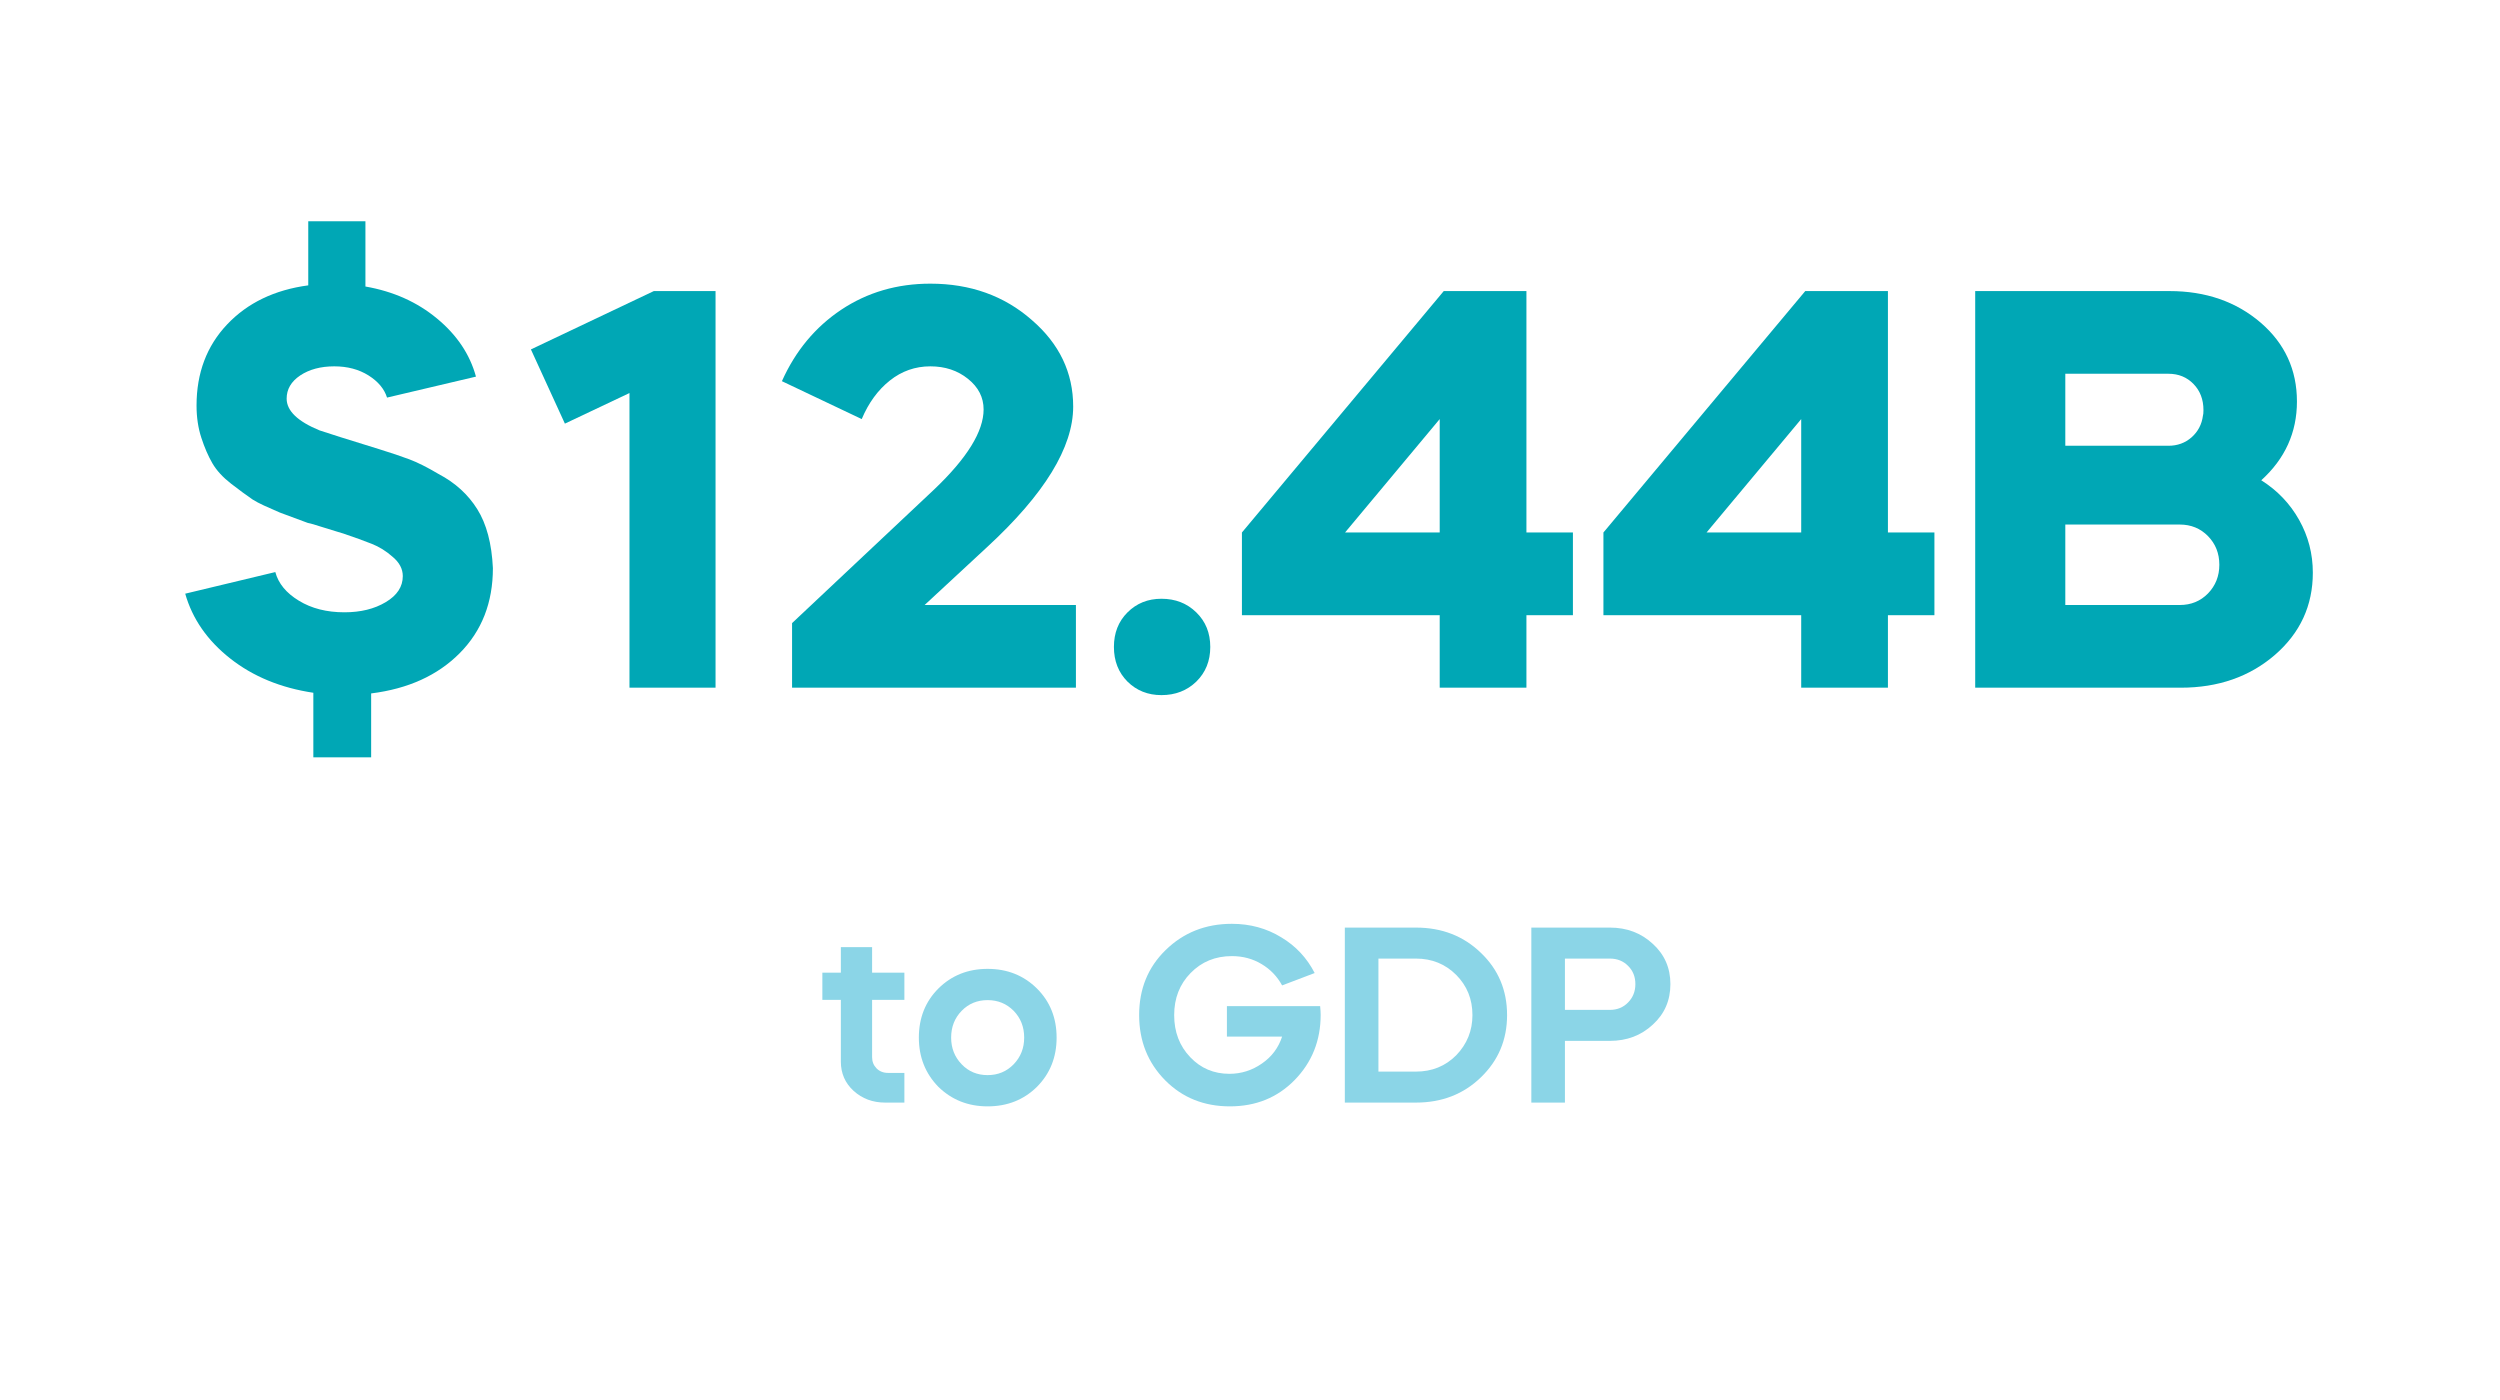
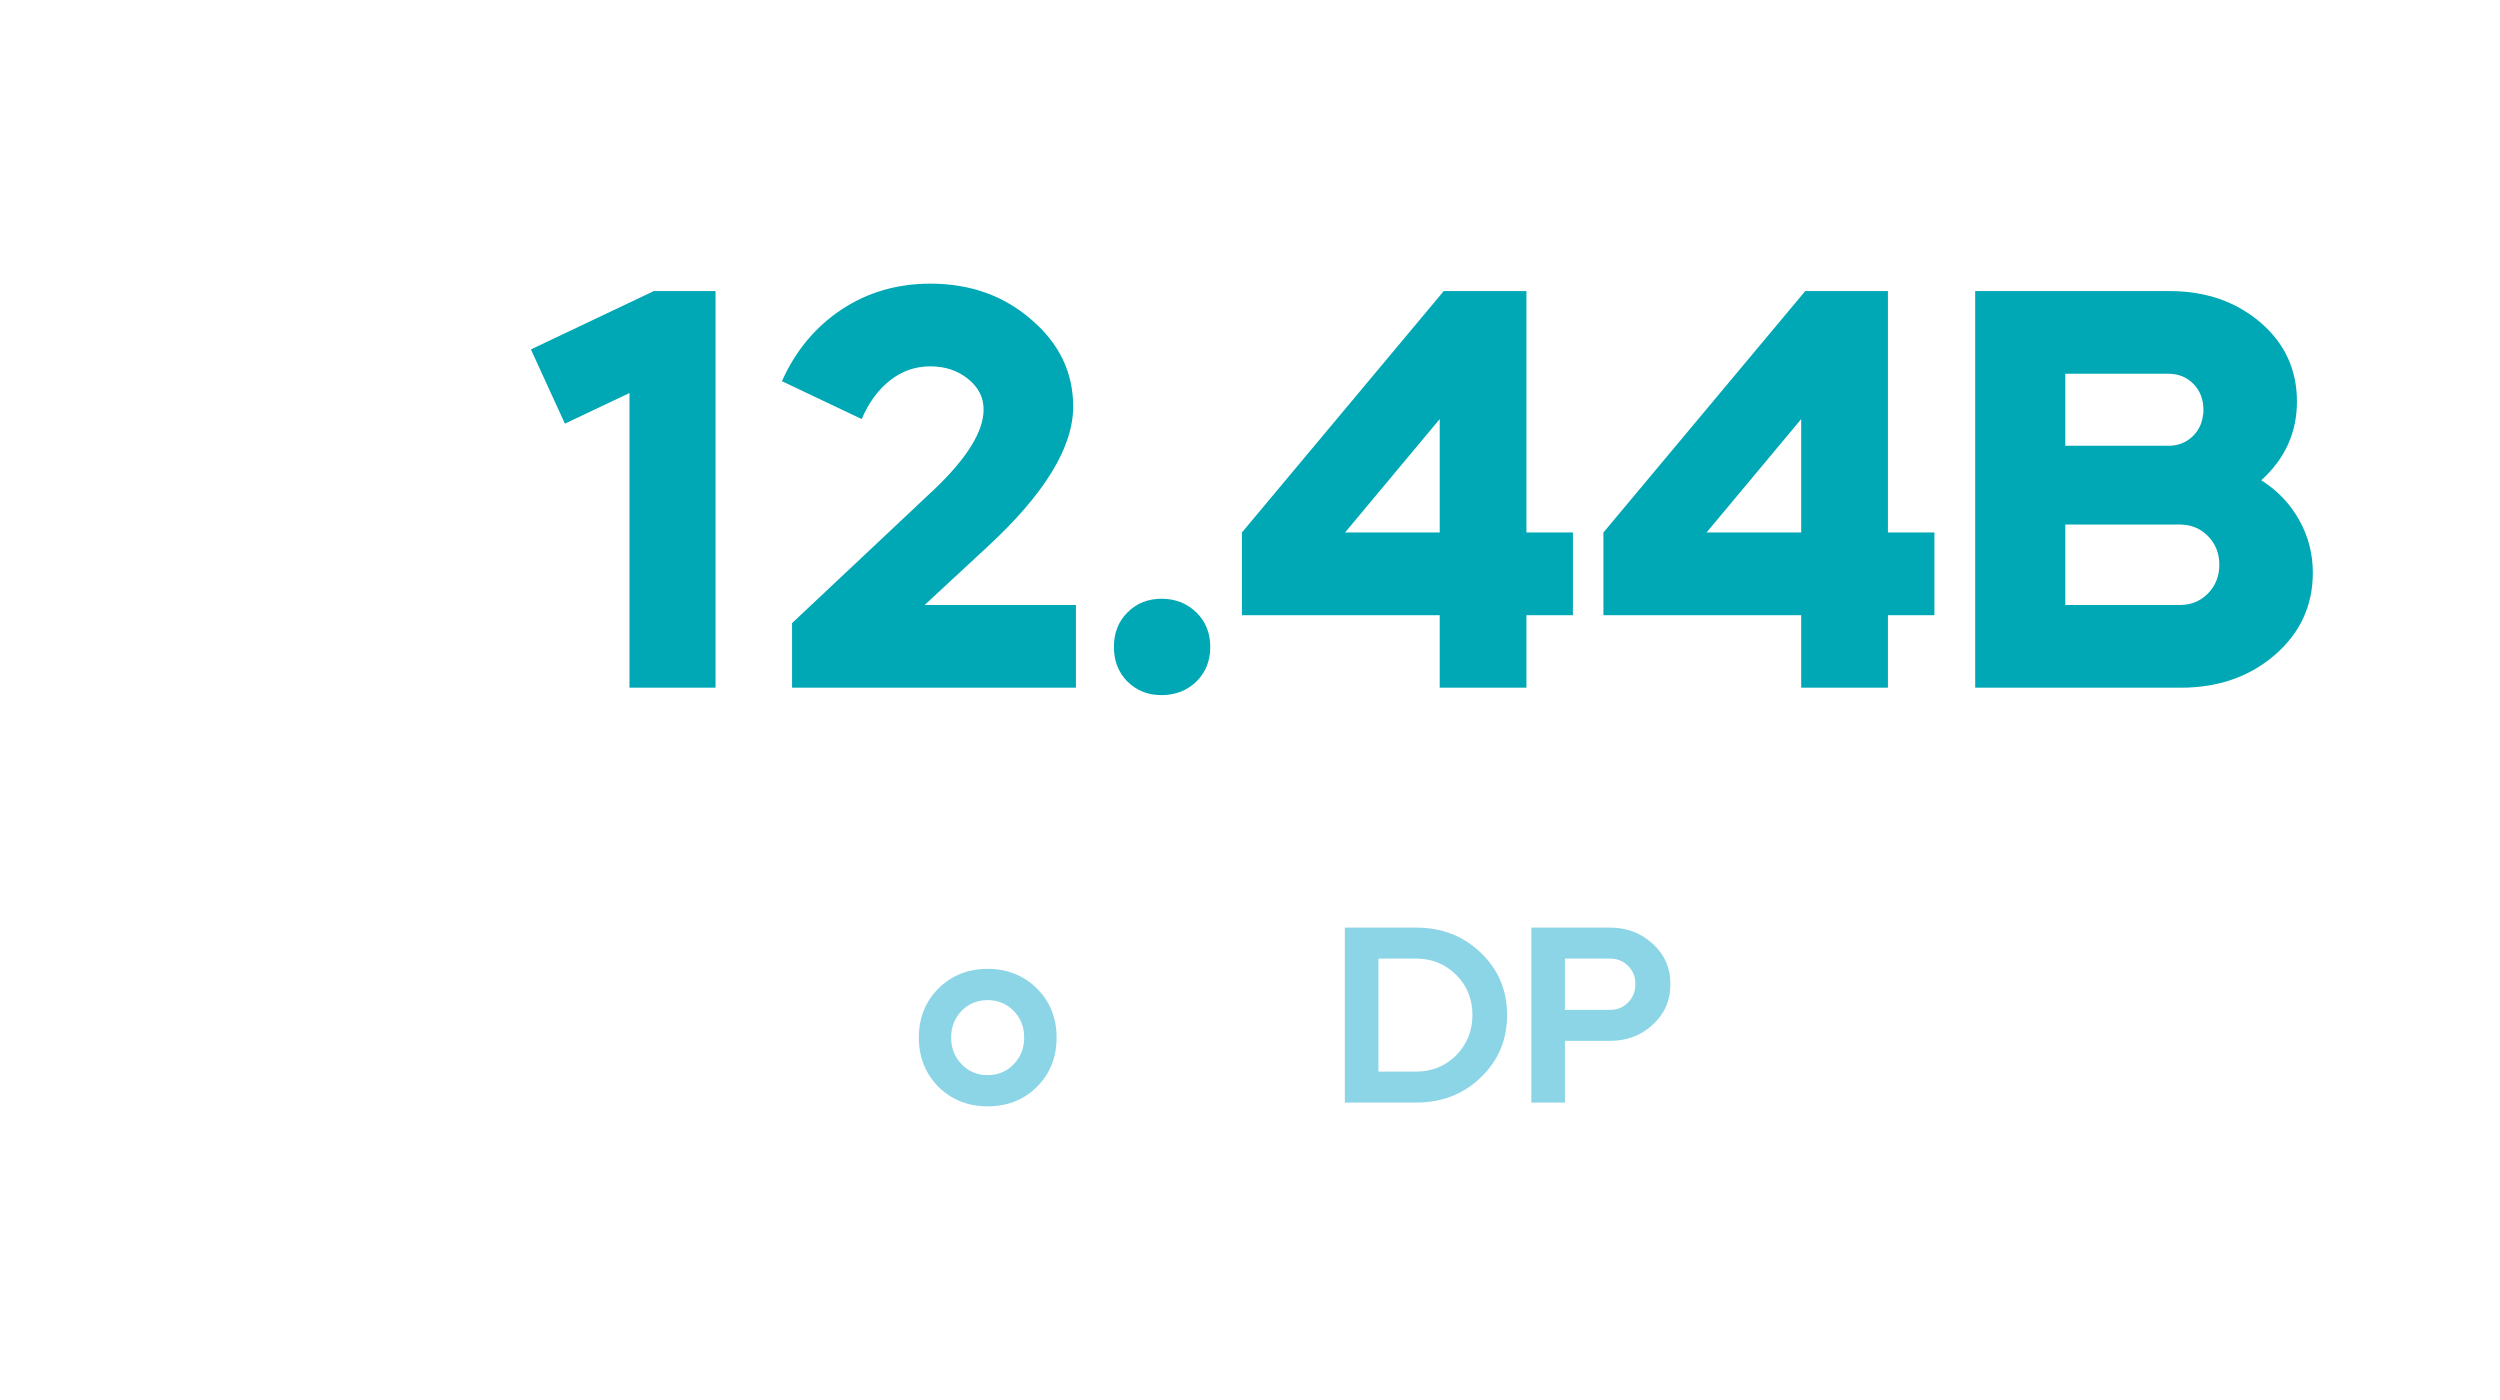
<svg xmlns="http://www.w3.org/2000/svg" width="400" zoomAndPan="magnify" viewBox="0 0 300 168" height="224" preserveAspectRatio="xMidYMid meet" version="1.2">
  <defs />
  <g id="fc875edd27">
    <g style="fill:#00a7b5;fill-opacity:1;">
      <g transform="translate(20.257, 82.523)">
-         <path style="stroke:none" d="M 17.344 8.359 L 17.344 0.609 C 13.438 0.023 10.113 -1.344 7.375 -3.5 C 4.633 -5.656 2.832 -8.25 1.969 -11.281 L 12.781 -13.875 C 13.145 -12.508 14.086 -11.363 15.609 -10.438 C 17.129 -9.508 18.953 -9.047 21.078 -9.047 C 23.023 -9.047 24.676 -9.453 26.031 -10.266 C 27.395 -11.078 28.078 -12.117 28.078 -13.391 C 28.078 -14.254 27.672 -15.023 26.859 -15.703 C 26.086 -16.391 25.25 -16.91 24.344 -17.266 C 23.438 -17.629 22.301 -18.039 20.938 -18.5 L 20.266 -18.703 C 19.492 -18.93 18.801 -19.145 18.188 -19.344 C 17.57 -19.551 17.062 -19.695 16.656 -19.781 L 13.328 -21.016 C 12.598 -21.328 11.961 -21.609 11.422 -21.859 C 10.879 -22.109 10.426 -22.348 10.062 -22.578 C 9.332 -23.078 8.469 -23.711 7.469 -24.484 C 6.477 -25.254 5.734 -26.066 5.234 -26.922 C 4.734 -27.785 4.289 -28.805 3.906 -29.984 C 3.52 -31.16 3.328 -32.453 3.328 -33.859 C 3.328 -37.766 4.551 -41.008 7 -43.594 C 9.445 -46.176 12.691 -47.738 16.734 -48.281 L 16.734 -55.969 L 23.594 -55.969 L 23.594 -48.141 C 26.945 -47.555 29.812 -46.273 32.188 -44.297 C 34.57 -42.328 36.129 -40.004 36.859 -37.328 L 26.188 -34.812 C 25.863 -35.852 25.125 -36.738 23.969 -37.469 C 22.812 -38.195 21.441 -38.562 19.859 -38.562 C 18.223 -38.562 16.859 -38.195 15.766 -37.469 C 14.68 -36.738 14.141 -35.812 14.141 -34.688 C 14.141 -33.227 15.457 -31.957 18.094 -30.875 C 19.039 -30.551 21.422 -29.801 25.234 -28.625 C 26.68 -28.176 27.891 -27.77 28.859 -27.406 C 29.836 -27.039 31.008 -26.453 32.375 -25.641 C 34.363 -24.598 35.91 -23.191 37.016 -21.422 C 38.129 -19.648 38.754 -17.289 38.891 -14.344 C 38.891 -10.219 37.562 -6.816 34.906 -4.141 C 32.258 -1.473 28.719 0.133 24.281 0.688 L 24.281 8.359 Z M 17.344 8.359 " />
-       </g>
+         </g>
    </g>
    <g style="fill:#00a7b5;fill-opacity:1;">
      <g transform="translate(61.256, 82.523)">
        <path style="stroke:none" d="M 14.281 -35.359 L 6.531 -31.688 L 2.453 -40.594 L 17.203 -47.594 L 24.609 -47.594 L 24.609 0 L 14.281 0 Z M 14.281 -35.359 " />
      </g>
    </g>
    <g style="fill:#00a7b5;fill-opacity:1;">
      <g transform="translate(92.329, 82.523)">
        <path style="stroke:none" d="M 25.703 -33.391 C 25.703 -34.836 25.078 -36.062 23.828 -37.062 C 22.586 -38.062 21.082 -38.562 19.312 -38.562 C 17.5 -38.562 15.879 -37.992 14.453 -36.859 C 13.023 -35.723 11.898 -34.18 11.078 -32.234 L 1.5 -36.781 C 3.125 -40.414 5.5 -43.273 8.625 -45.359 C 11.758 -47.441 15.32 -48.484 19.312 -48.484 C 24.113 -48.484 28.172 -47.031 31.484 -44.125 C 34.797 -41.27 36.453 -37.805 36.453 -33.734 C 36.453 -28.836 33.004 -23.211 26.109 -16.859 L 18.625 -9.922 L 36.781 -9.922 L 36.781 0 L 2.719 0 L 2.719 -7.75 L 19.781 -23.797 C 23.727 -27.555 25.703 -30.754 25.703 -33.391 Z M 25.703 -33.391 " />
      </g>
    </g>
    <g style="fill:#00a7b5;fill-opacity:1;">
      <g transform="translate(131.764, 82.523)">
        <path style="stroke:none" d="M 7.609 -10.672 C 9.285 -10.672 10.68 -10.125 11.797 -9.031 C 12.91 -7.945 13.469 -6.566 13.469 -4.891 C 13.469 -3.211 12.91 -1.828 11.797 -0.734 C 10.68 0.348 9.285 0.891 7.609 0.891 C 5.984 0.891 4.625 0.348 3.531 -0.734 C 2.445 -1.828 1.906 -3.211 1.906 -4.891 C 1.906 -6.566 2.445 -7.945 3.531 -9.031 C 4.625 -10.125 5.984 -10.672 7.609 -10.672 Z M 7.609 -10.672 " />
      </g>
    </g>
    <g style="fill:#00a7b5;fill-opacity:1;">
      <g transform="translate(147.062, 82.523)">
        <path style="stroke:none" d="M 25.703 0 L 25.703 -8.703 L 1.969 -8.703 L 1.969 -18.625 L 26.188 -47.594 L 36.109 -47.594 L 36.109 -18.625 L 41.688 -18.625 L 41.688 -8.703 L 36.109 -8.703 L 36.109 0 Z M 25.703 -32.234 L 14.344 -18.625 L 25.703 -18.625 Z M 25.703 -32.234 " />
      </g>
    </g>
    <g style="fill:#00a7b5;fill-opacity:1;">
      <g transform="translate(190.442, 82.523)">
        <path style="stroke:none" d="M 25.703 0 L 25.703 -8.703 L 1.969 -8.703 L 1.969 -18.625 L 26.188 -47.594 L 36.109 -47.594 L 36.109 -18.625 L 41.688 -18.625 L 41.688 -8.703 L 36.109 -8.703 L 36.109 0 Z M 25.703 -32.234 L 14.344 -18.625 L 25.703 -18.625 Z M 25.703 -32.234 " />
      </g>
    </g>
    <g style="fill:#00a7b5;fill-opacity:1;">
      <g transform="translate(233.821, 82.523)">
        <path style="stroke:none" d="M 27.875 0 L 3.203 0 L 3.203 -47.594 L 26.516 -47.594 C 30.867 -47.594 34.52 -46.328 37.469 -43.797 C 40.363 -41.297 41.812 -38.145 41.812 -34.344 C 41.812 -30.625 40.383 -27.473 37.531 -24.891 C 39.477 -23.66 40.992 -22.07 42.078 -20.125 C 43.172 -18.176 43.719 -16.066 43.719 -13.797 C 43.719 -9.859 42.203 -6.57 39.172 -3.938 C 36.129 -1.312 32.363 0 27.875 0 Z M 27.75 -19.578 L 14.016 -19.578 L 14.016 -9.922 L 27.75 -9.922 C 29.102 -9.922 30.234 -10.383 31.141 -11.312 C 32.047 -12.25 32.5 -13.395 32.5 -14.75 C 32.5 -16.113 32.047 -17.258 31.141 -18.188 C 30.234 -19.113 29.102 -19.578 27.75 -19.578 Z M 26.391 -37.672 L 14.016 -37.672 L 14.016 -29.031 L 26.391 -29.031 C 27.473 -29.031 28.398 -29.367 29.172 -30.047 C 29.941 -30.734 30.395 -31.598 30.531 -32.641 C 30.57 -32.734 30.594 -32.957 30.594 -33.312 C 30.594 -34.582 30.195 -35.625 29.406 -36.438 C 28.613 -37.258 27.609 -37.672 26.391 -37.672 Z M 26.391 -37.672 " />
      </g>
    </g>
    <g style="fill:#8bd5e7;fill-opacity:1;">
      <g transform="translate(98.386, 132.311)">
-         <path style="stroke:none" d="M 0.297 -12.328 L 0.297 -15.594 L 2.516 -15.594 L 2.516 -18.656 L 6.266 -18.656 L 6.266 -15.594 L 10.141 -15.594 L 10.141 -12.328 L 6.266 -12.328 L 6.266 -5.453 C 6.266 -4.922 6.441 -4.473 6.797 -4.109 C 7.16 -3.742 7.625 -3.562 8.188 -3.562 L 10.141 -3.562 L 10.141 0 L 7.828 0 C 6.348 0 5.086 -0.469 4.047 -1.406 C 3.023 -2.344 2.516 -3.516 2.516 -4.922 L 2.516 -12.328 Z M 0.297 -12.328 " />
-       </g>
+         </g>
    </g>
    <g style="fill:#8bd5e7;fill-opacity:1;">
      <g transform="translate(109.246, 132.311)">
        <path style="stroke:none" d="M 3.359 -1.891 C 1.797 -3.492 1.016 -5.461 1.016 -7.797 C 1.016 -10.16 1.797 -12.125 3.359 -13.688 C 4.941 -15.258 6.91 -16.047 9.266 -16.047 C 11.629 -16.047 13.602 -15.258 15.188 -13.688 C 16.758 -12.125 17.547 -10.16 17.547 -7.797 C 17.547 -5.441 16.758 -3.473 15.188 -1.891 C 13.602 -0.328 11.629 0.453 9.266 0.453 C 6.93 0.453 4.961 -0.328 3.359 -1.891 Z M 6.156 -11.016 C 5.312 -10.148 4.891 -9.078 4.891 -7.797 C 4.891 -6.535 5.312 -5.469 6.156 -4.594 C 6.988 -3.727 8.023 -3.297 9.266 -3.297 C 10.504 -3.297 11.547 -3.727 12.391 -4.594 C 13.234 -5.469 13.656 -6.535 13.656 -7.797 C 13.656 -9.078 13.234 -10.148 12.391 -11.016 C 11.547 -11.867 10.504 -12.297 9.266 -12.297 C 8.023 -12.297 6.988 -11.867 6.156 -11.016 Z M 6.156 -11.016 " />
      </g>
    </g>
    <g style="fill:#8bd5e7;fill-opacity:1;">
      <g transform="translate(127.786, 132.311)">
        <path style="stroke:none" d="" />
      </g>
    </g>
    <g style="fill:#8bd5e7;fill-opacity:1;">
      <g transform="translate(135.526, 132.311)">
-         <path style="stroke:none" d="M 12.297 -21.453 C 14.492 -21.453 16.473 -20.91 18.234 -19.828 C 19.973 -18.785 21.305 -17.359 22.234 -15.547 L 18.328 -14.062 C 17.734 -15.145 16.91 -16 15.859 -16.625 C 14.805 -17.258 13.617 -17.578 12.297 -17.578 C 10.316 -17.578 8.664 -16.898 7.344 -15.547 C 6.031 -14.203 5.375 -12.52 5.375 -10.5 C 5.375 -8.477 6.016 -6.797 7.297 -5.453 C 8.566 -4.117 10.133 -3.453 12 -3.453 C 13.414 -3.453 14.719 -3.863 15.906 -4.688 C 17.082 -5.5 17.891 -6.578 18.328 -7.922 L 11.703 -7.922 L 11.703 -11.578 L 22.891 -11.578 C 22.91 -11.359 22.926 -11.16 22.938 -10.984 C 22.945 -10.816 22.953 -10.664 22.953 -10.531 C 22.953 -7.445 21.91 -4.836 19.828 -2.703 C 17.766 -0.598 15.176 0.453 12.062 0.453 C 8.957 0.453 6.367 -0.586 4.297 -2.672 C 2.211 -4.785 1.172 -7.395 1.172 -10.5 C 1.172 -13.633 2.227 -16.234 4.344 -18.297 C 6.488 -20.398 9.141 -21.453 12.297 -21.453 Z M 12.297 -21.453 " />
-       </g>
+         </g>
    </g>
    <g style="fill:#8bd5e7;fill-opacity:1;">
      <g transform="translate(159.646, 132.311)">
        <path style="stroke:none" d="M 10.266 0 L 1.734 0 L 1.734 -21 L 10.266 -21 C 13.379 -21 15.977 -19.988 18.062 -17.969 C 20.156 -15.969 21.203 -13.477 21.203 -10.5 C 21.203 -7.539 20.156 -5.051 18.062 -3.031 C 15.977 -1.008 13.379 0 10.266 0 Z M 10.266 -17.281 L 5.766 -17.281 L 5.766 -3.719 L 10.266 -3.719 C 12.18 -3.719 13.789 -4.367 15.094 -5.672 C 16.395 -7.016 17.047 -8.625 17.047 -10.5 C 17.047 -12.414 16.395 -14.023 15.094 -15.328 C 13.789 -16.629 12.18 -17.281 10.266 -17.281 Z M 10.266 -17.281 " />
      </g>
    </g>
    <g style="fill:#8bd5e7;fill-opacity:1;">
      <g transform="translate(182.026, 132.311)">
        <path style="stroke:none" d="M 5.766 -7.406 L 5.766 0 L 1.734 0 L 1.734 -21 L 11.156 -21 C 13.195 -21 14.914 -20.348 16.312 -19.047 C 17.719 -17.766 18.422 -16.156 18.422 -14.219 C 18.422 -12.258 17.719 -10.641 16.312 -9.359 C 14.914 -8.055 13.195 -7.406 11.156 -7.406 Z M 11.156 -17.281 L 5.766 -17.281 L 5.766 -11.125 L 11.156 -11.125 C 12.039 -11.125 12.77 -11.422 13.344 -12.016 C 13.926 -12.609 14.219 -13.344 14.219 -14.219 C 14.219 -15.102 13.926 -15.832 13.344 -16.406 C 12.77 -16.988 12.039 -17.281 11.156 -17.281 Z M 11.156 -17.281 " />
      </g>
    </g>
  </g>
</svg>